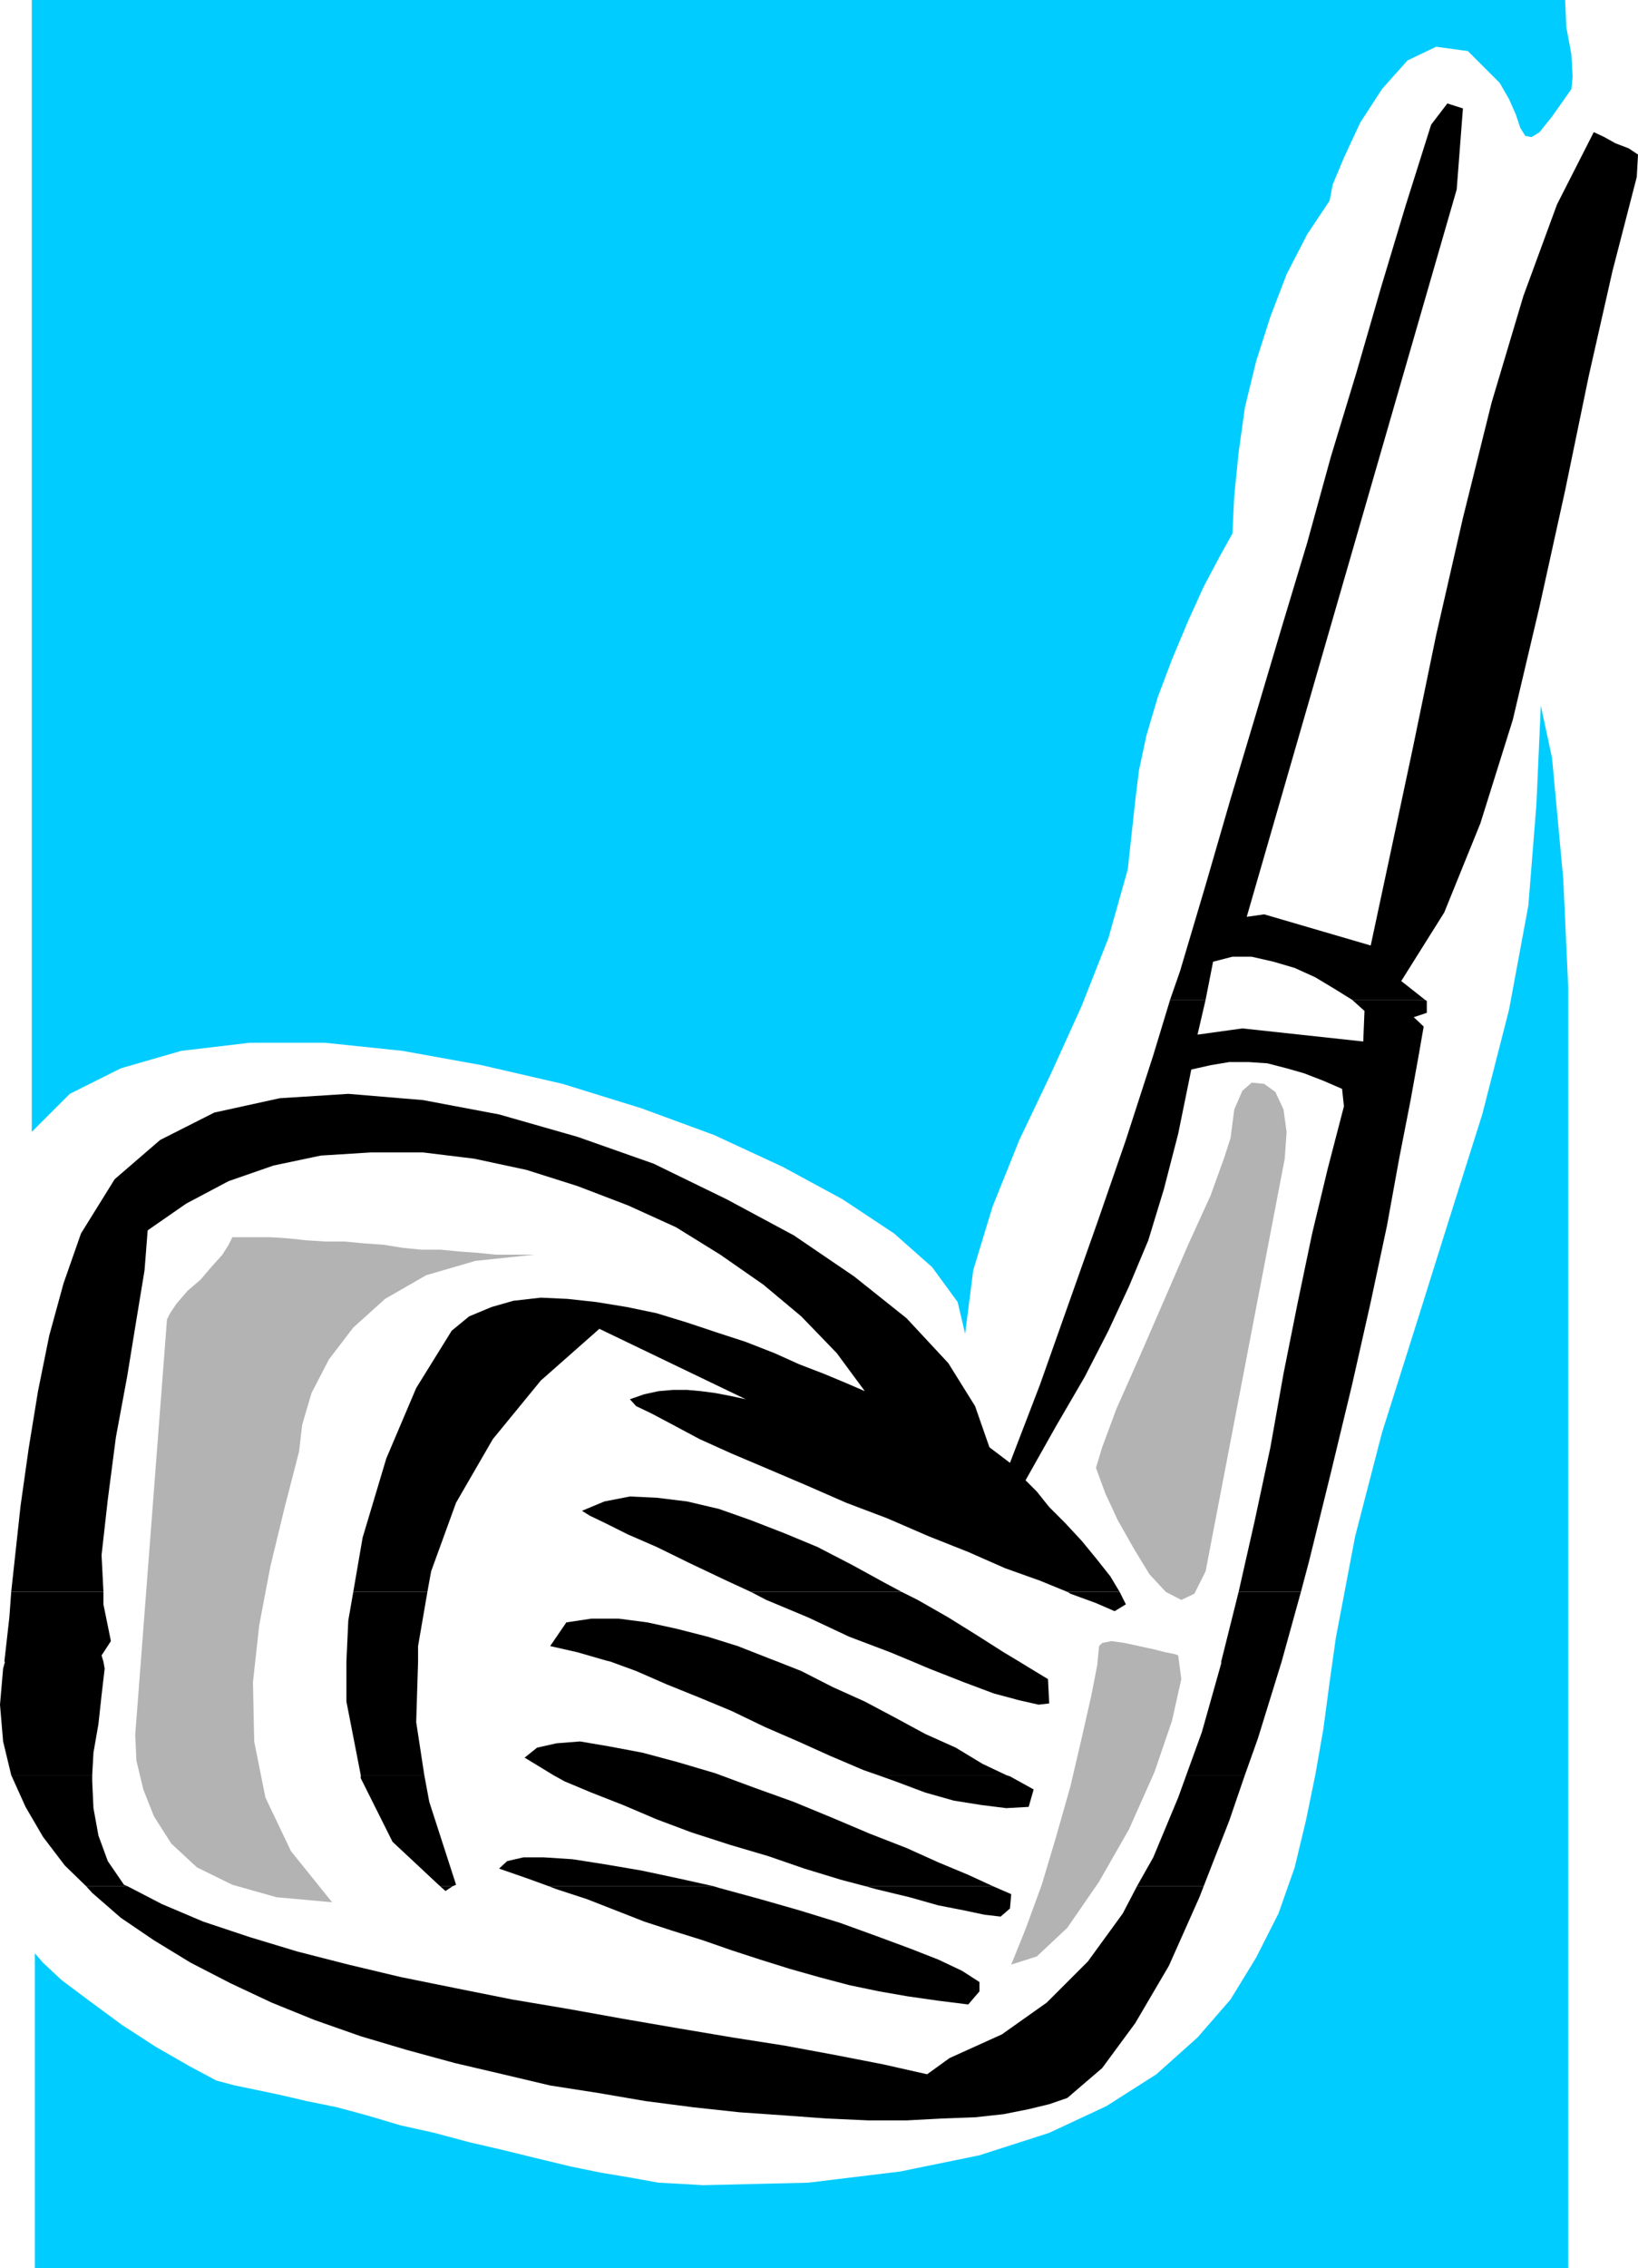
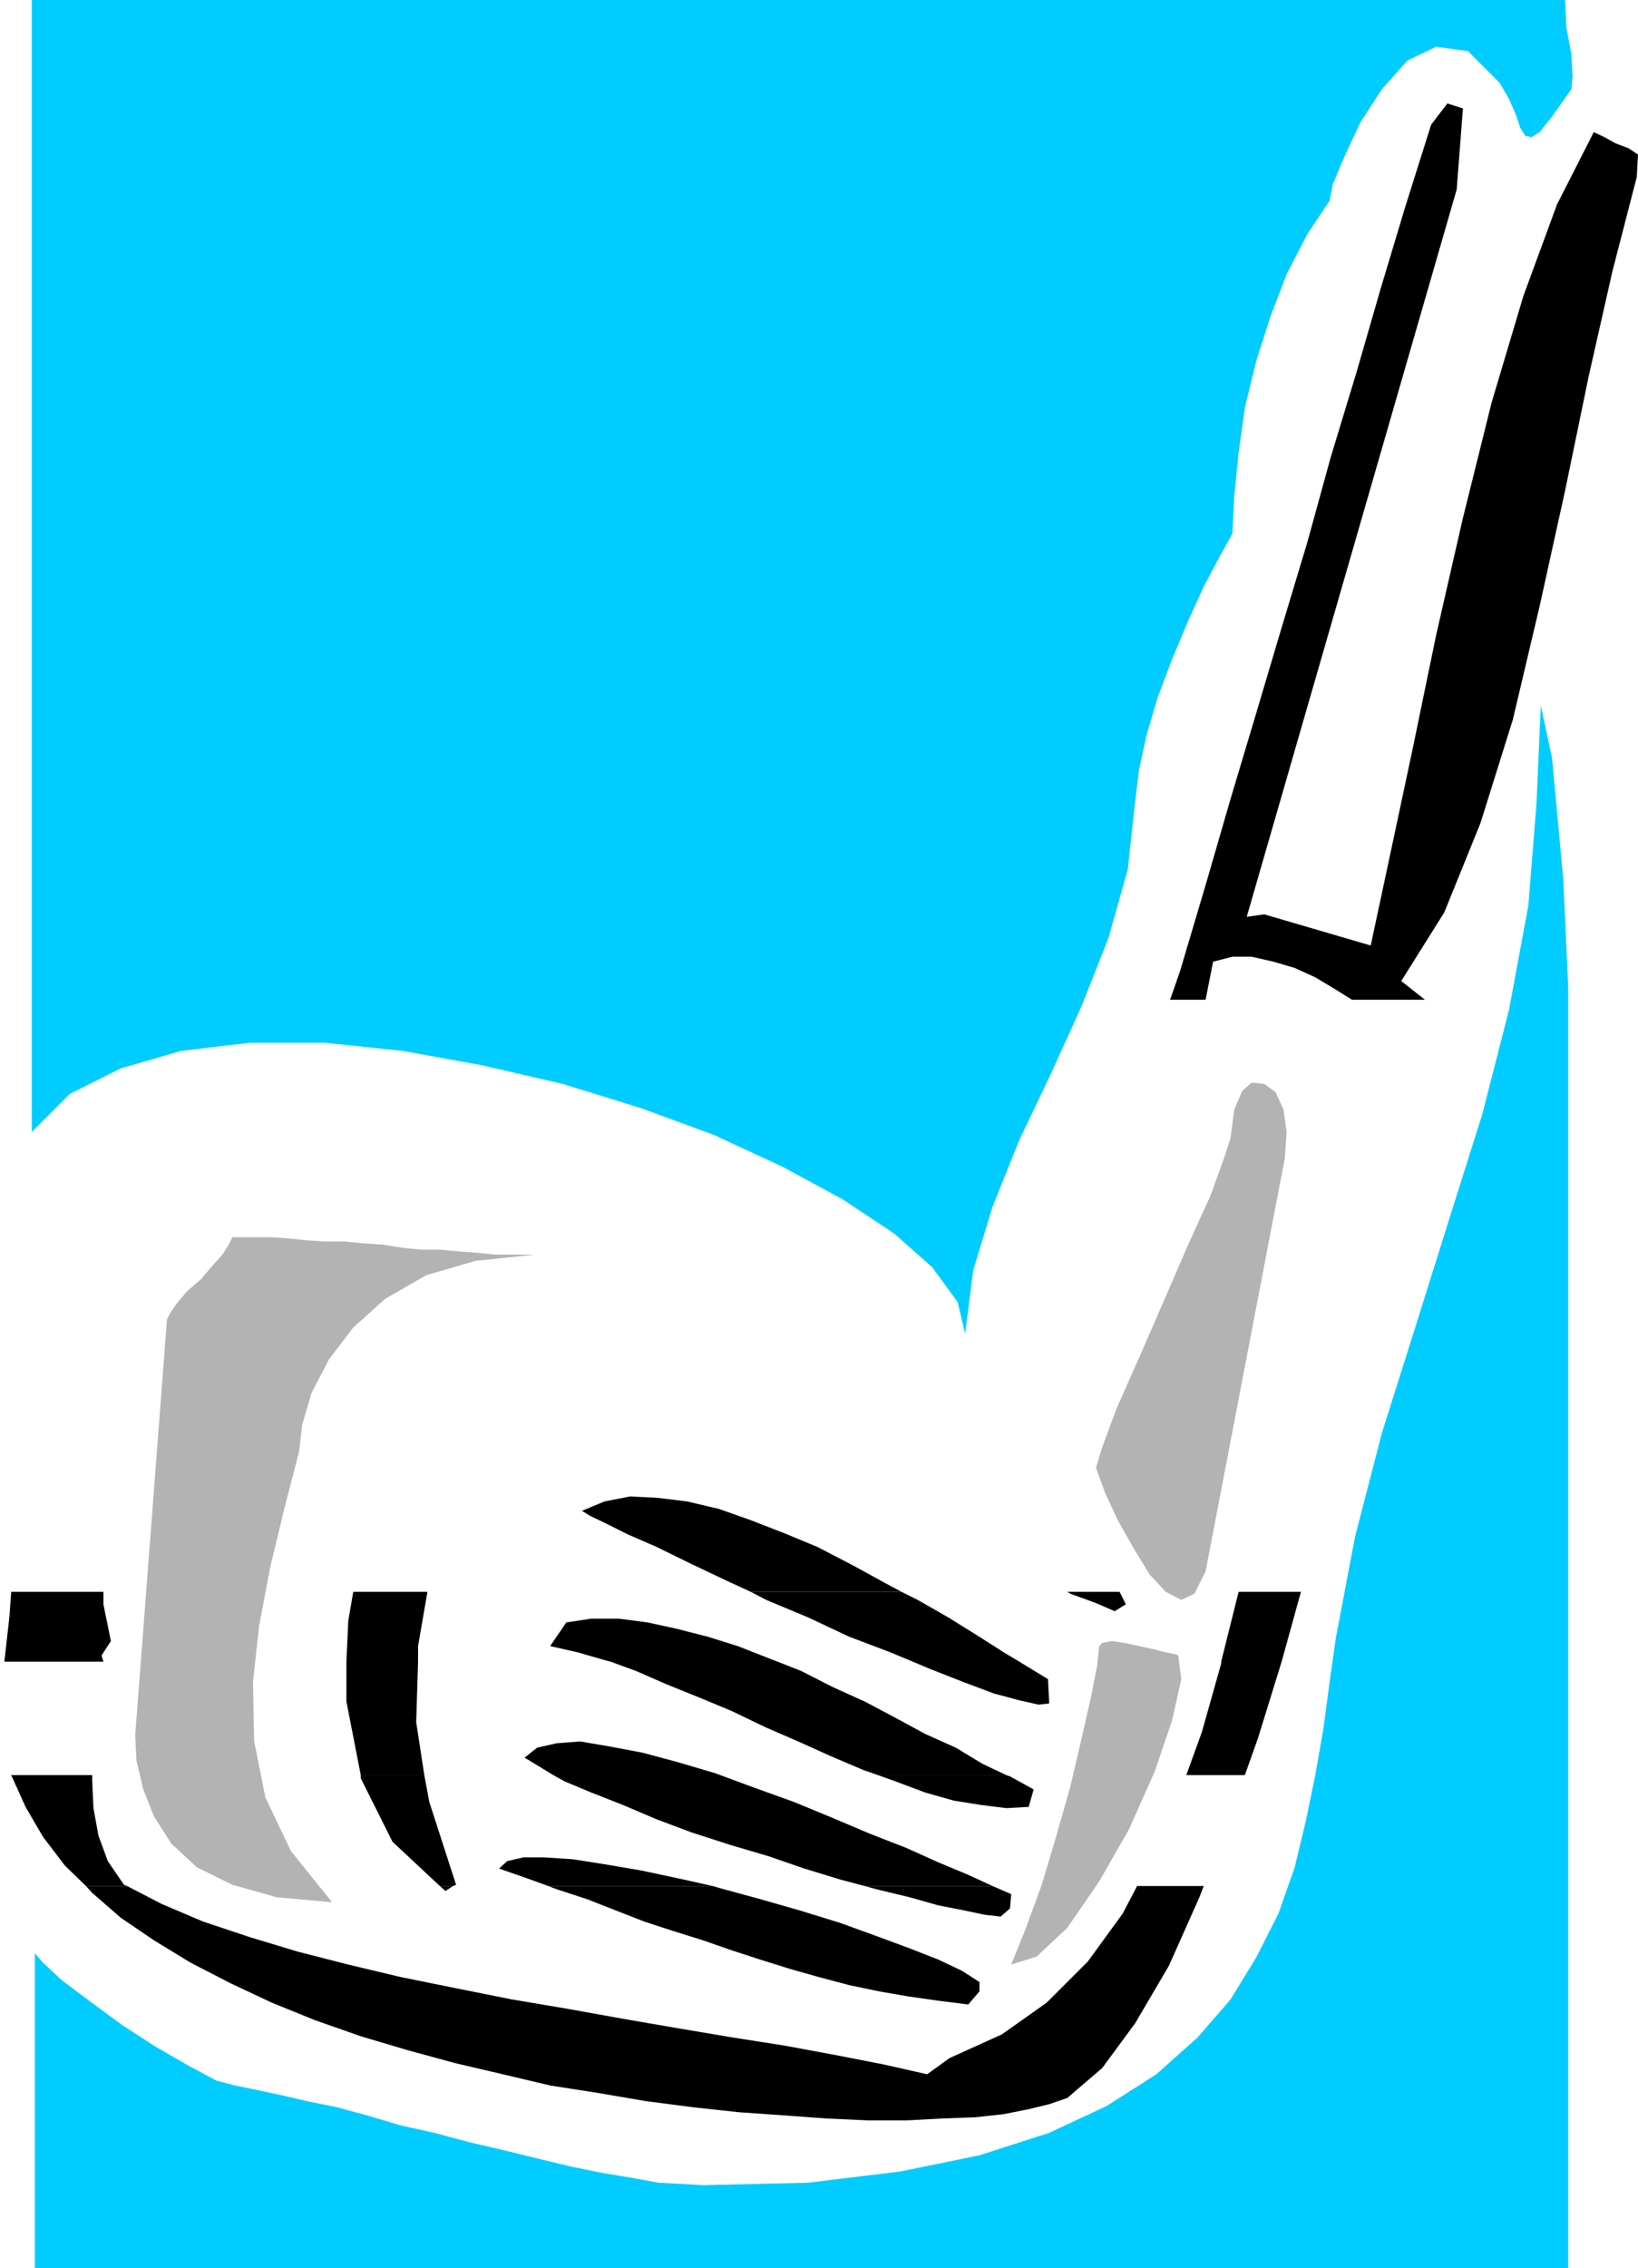
<svg xmlns="http://www.w3.org/2000/svg" xmlns:ns1="http://sodipodi.sourceforge.net/DTD/sodipodi-0.dtd" xmlns:ns2="http://www.inkscape.org/namespaces/inkscape" version="1.0" width="112.41mm" height="155.583mm" id="svg30" ns1:docname="Club 04.wmf">
  <ns1:namedview id="namedview30" pagecolor="#ffffff" bordercolor="#000000" borderopacity="0.25" ns2:showpageshadow="2" ns2:pageopacity="0.0" ns2:pagecheckerboard="0" ns2:deskcolor="#d1d1d1" ns2:document-units="mm" />
  <defs id="defs1">
    <pattern id="WMFhbasepattern" patternUnits="userSpaceOnUse" width="6" height="6" x="0" y="0" />
  </defs>
  <path style="fill:#b3b3b3;fill-opacity:1;fill-rule:evenodd;stroke:none" d="m 319.169,295.065 -1.616,5.009 -3.555,9.857 -5.818,12.766 -6.303,14.543 -6.464,14.866 -5.818,13.089 -3.717,10.019 -1.616,5.332 2.424,6.625 3.232,6.948 4.202,7.433 4.04,6.625 4.202,4.525 4.04,2.101 3.394,-1.616 2.909,-5.817 20.524,-106.973 0.485,-6.948 -0.808,-5.817 -2.101,-4.525 -2.909,-2.101 -3.232,-0.323 -2.424,2.101 -2.101,4.848 -0.97,7.433 z" id="path1" />
  <path style="fill:#00ccff;fill-opacity:1;fill-rule:evenodd;stroke:none" d="m 319.654,138.322 0.485,-9.857 1.131,-11.15 1.616,-11.635 2.909,-11.958 3.717,-11.635 4.202,-10.988 5.333,-10.342 5.818,-8.726 0.808,-4.201 2.909,-6.948 4.202,-9.049 5.656,-8.726 6.626,-7.433 7.434,-3.555 8.242,1.131 8.242,8.241 2.424,4.201 1.778,4.04 1.131,3.393 1.293,2.101 1.616,0.323 2.101,-1.293 3.232,-4.04 5.01,-7.11 0.323,-3.232 -0.323,-5.817 L 406.274,7.11 405.951,0 H 8.242 v 198.595 94.854 l 9.858,-9.857 13.252,-6.625 15.676,-4.525 17.777,-2.101 h 19.393 l 20.201,2.101 20.524,3.717 21.009,4.848 20.362,6.302 18.908,6.948 17.777,8.241 15.514,8.403 13.413,8.888 9.858,8.726 6.626,9.049 1.939,8.241 2.101,-16.482 5.01,-16.482 6.949,-17.29 8.242,-17.29 7.919,-17.452 6.949,-17.613 5.01,-17.775 1.939,-17.775 0.97,-7.918 1.939,-9.049 2.909,-9.857 3.717,-9.857 4.202,-10.019 4.04,-8.888 4.202,-7.918 3.232,-5.817 z" id="path2" />
  <path style="fill:#00ccff;fill-opacity:1;fill-rule:evenodd;stroke:none" d="M 406.759,506.265 V 255.96 l -1.293,-28.117 -2.909,-31.349 -2.909,-13.574 -1.131,25.531 -2.101,26.339 -5.01,26.986 -6.949,27.147 -8.727,27.632 -8.565,27.309 -8.727,27.632 -6.949,26.824 -5.01,26.339 -1.616,11.473 -1.616,12.119 -2.101,11.958 -2.424,11.796 -2.909,12.119 -4.202,11.958 -5.818,11.473 -6.626,10.827 -8.565,9.857 -10.666,9.534 -12.928,8.241 -14.868,6.948 -18.1,5.817 -20.524,4.201 -23.917,2.909 -27.311,0.646 -5.333,-0.323 -6.141,-0.323 -7.111,-1.293 -7.757,-1.293 -7.919,-1.616 -8.727,-2.101 -8.565,-2.101 -9.05,-2.101 -9.05,-2.424 -8.727,-1.939 -8.727,-2.585 -7.757,-2.101 -7.919,-1.616 -6.949,-1.616 -6.141,-1.293 -5.495,-1.131 -4.848,-1.293 -6.949,-3.717 -8.727,-5.009 -8.727,-5.656 -8.565,-6.302 -7.111,-5.333 -4.848,-4.525 -2.101,-2.424 v 81.604 H 406.759 v -81.604 0 z" id="path3" />
  <path style="fill:#b3b3b3;fill-opacity:1;fill-rule:evenodd;stroke:none" d="m 285.071,426.762 -0.485,5.009 -1.616,8.241 -2.424,10.665 -2.909,12.443 -3.717,13.089 -3.717,12.443 -4.202,11.473 -3.717,9.211 6.626,-2.101 7.919,-7.433 8.242,-11.958 7.757,-13.574 6.626,-14.866 4.525,-13.25 2.424,-10.827 -0.808,-6.14 -0.808,-0.323 -2.424,-0.485 -3.232,-0.808 -3.717,-0.808 -3.717,-0.808 -3.394,-0.485 -2.424,0.485 -0.808,0.808 z" id="path4" />
  <path style="fill:#b3b3b3;fill-opacity:1;fill-rule:evenodd;stroke:none" d="m 43.31,342.088 -8.242,107.781 0.323,6.625 1.778,7.433 2.747,6.948 4.525,7.11 6.626,6.14 9.211,4.525 11.474,3.232 14.383,1.293 -10.666,-13.25 -6.626,-13.897 -2.909,-14.543 -0.323,-15.351 1.616,-14.705 2.909,-15.351 3.717,-15.351 3.717,-14.382 0.808,-6.948 2.424,-8.241 4.525,-8.726 6.303,-8.241 8.242,-7.433 10.666,-6.14 12.767,-3.717 15.352,-1.616 h -5.01 -5.01 l -4.848,-0.485 -4.525,-0.323 -5.01,-0.485 h -5.01 l -4.848,-0.485 -5.01,-0.808 -4.848,-0.323 -5.01,-0.485 h -5.01 l -5.01,-0.323 -4.525,-0.485 -4.848,-0.323 H 65.127 60.279 l -0.97,1.939 -1.616,2.585 -2.909,3.232 -2.747,3.232 -3.394,2.909 -2.909,3.393 -1.616,2.424 -0.808,1.616 z" id="path5" />
  <path style="fill:#000000;fill-opacity:1;fill-rule:evenodd;stroke:none" d="m 303.493,259.192 2.586,-7.433 6.626,-22.3 6.464,-22.3 6.626,-22.138 6.626,-22.3 6.626,-21.976 6.141,-22.3 6.626,-21.815 6.303,-21.815 6.464,-21.492 6.626,-21.007 4.202,-5.494 4.04,1.293 -1.616,21.007 -54.461,188.577 4.525,-0.646 27.634,8.08 5.01,-23.431 5.818,-27.309 6.141,-29.733 6.949,-30.379 7.434,-29.894 8.242,-27.632 8.727,-23.754 9.535,-18.745 2.747,1.293 2.909,1.616 3.394,1.293 2.424,1.616 -0.323,5.817 -6.303,24.4 -6.141,27.147 -6.141,29.733 -6.626,30.056 -6.949,29.41 -8.403,26.824 -9.373,23.108 -11.151,17.775 6.141,4.848 h -18.908 l -4.687,-2.909 -4.848,-2.909 -5.333,-2.424 -5.495,-1.616 -5.656,-1.293 h -5.01 l -5.01,1.293 -1.939,9.857 z" id="path6" />
-   <path style="fill:#000000;fill-opacity:1;fill-rule:evenodd;stroke:none" d="m 2.909,412.704 0.808,-7.433 1.616,-14.866 2.101,-14.866 2.424,-14.866 2.909,-14.382 3.717,-13.574 4.525,-12.927 8.727,-14.058 11.797,-10.18 14.06,-7.11 16.968,-3.717 17.777,-1.131 19.393,1.616 19.716,3.717 20.362,5.817 19.716,6.948 18.908,9.211 17.453,9.372 15.676,10.665 13.575,10.827 10.828,11.635 6.949,11.15 3.717,10.665 5.333,4.04 7.757,-20.199 7.434,-21.007 7.434,-21.007 7.434,-21.492 7.111,-21.976 4.363,-14.382 h 9.211 l -2.101,9.049 11.636,-1.616 31.351,3.393 0.323,-7.918 -3.232,-2.909 h 18.908 l 0.485,0.323 v 3.07 l -3.394,1.131 2.586,2.424 -1.293,7.433 -2.101,11.635 -2.909,14.866 -3.232,17.775 -4.202,19.714 -4.848,21.492 -5.495,22.784 -5.656,22.946 -2.101,7.918 h -16.16 l 4.202,-18.583 4.04,-18.906 3.394,-19.068 3.717,-18.583 3.717,-17.775 4.04,-16.805 4.202,-16.159 -0.485,-4.525 -4.848,-2.101 -5.01,-1.939 -4.525,-1.293 -5.01,-1.293 -4.848,-0.323 h -5.01 l -4.848,0.808 -5.01,1.131 -3.394,16.644 -3.717,14.382 -4.04,13.25 -5.01,11.958 -5.333,11.473 -6.141,11.958 -7.434,12.766 -7.919,14.058 2.909,2.909 3.232,4.04 4.202,4.201 4.202,4.525 3.717,4.525 3.717,4.686 2.424,4.04 H 276.829 l -7.111,-2.909 -9.05,-3.232 -9.535,-4.201 -10.181,-4.04 -10.828,-4.686 -10.666,-4.04 -10.343,-4.525 -9.858,-4.201 -9.535,-4.04 -8.242,-3.717 -6.949,-3.717 -5.495,-2.909 -4.04,-1.939 -1.616,-1.778 3.717,-1.293 3.717,-0.808 3.717,-0.323 h 3.717 l 3.555,0.323 3.717,0.485 4.202,0.808 3.717,0.808 -37.977,-18.26 -15.191,13.412 -12.444,15.19 -9.535,16.482 -6.464,17.775 -0.97,5.333 H 91.63 l 2.424,-14.058 6.141,-20.522 7.757,-18.26 9.211,-14.866 4.525,-3.717 5.818,-2.424 5.656,-1.616 7.111,-0.808 6.949,0.323 7.434,0.808 7.919,1.293 7.757,1.616 7.919,2.424 7.757,2.585 7.434,2.424 7.434,2.909 6.464,2.909 6.303,2.424 5.818,2.424 4.848,2.101 -7.272,-9.857 -9.211,-9.534 -9.858,-8.241 -11.151,-7.756 -11.474,-7.11 -12.444,-5.656 -13.09,-5.009 -13.252,-4.201 -13.575,-2.909 -13.252,-1.616 H 96.155 l -12.928,0.808 -12.282,2.585 -11.636,4.04 -10.989,5.817 -10.019,6.948 -0.808,10.342 -2.101,12.766 -2.424,14.866 -2.909,15.674 -2.101,16.159 -1.616,14.382 0.485,9.534 H 2.909 Z" id="path7" />
  <path style="fill:#000000;fill-opacity:1;fill-rule:evenodd;stroke:none" d="m 194.734,412.704 -6.303,-2.909 -9.535,-4.525 -8.565,-4.201 -7.434,-3.232 -5.818,-2.909 -4.04,-1.939 -2.101,-1.293 5.818,-2.424 6.626,-1.293 6.949,0.323 7.919,0.97 8.242,1.939 8.242,2.909 8.727,3.393 8.565,3.555 9.05,4.686 8.242,4.525 4.525,2.424 h -39.108 z" id="path8" />
  <path style="fill:#000000;fill-opacity:1;fill-rule:evenodd;stroke:none" d="m 1.131,430.802 1.293,-11.473 0.485,-6.625 H 26.826 v 3.232 l 1.939,9.534 -2.424,3.717 0.485,1.616 H 1.293 v 0 z" id="path9" />
  <path style="fill:#000000;fill-opacity:1;fill-rule:evenodd;stroke:none" d="m 89.852,430.802 0.485,-10.665 1.293,-7.433 h 19.231 l -2.424,14.058 v 4.04 z" id="path10" />
  <path style="fill:#000000;fill-opacity:1;fill-rule:evenodd;stroke:none" d="m 158.373,430.802 -1.293,-0.323 -7.272,-2.101 -7.111,-1.616 4.202,-6.14 6.464,-0.97 h 7.111 l 7.434,0.97 7.434,1.616 8.242,2.101 7.757,2.424 8.242,3.232 2.101,0.808 z" id="path11" />
  <path style="fill:#000000;fill-opacity:1;fill-rule:evenodd;stroke:none" d="m 236.751,430.802 -5.818,-2.424 -10.666,-4.04 -10.666,-5.009 -10.828,-4.525 -4.04,-2.101 h 39.108 l 4.202,2.101 7.919,4.525 7.272,4.525 7.111,4.525 4.04,2.424 z" id="path12" />
  <path style="fill:#000000;fill-opacity:1;fill-rule:evenodd;stroke:none" d="m 316.745,430.802 4.525,-18.098 h 16.16 l -4.202,15.19 -0.808,2.909 h -15.676 z" id="path13" />
-   <path style="fill:#000000;fill-opacity:1;fill-rule:evenodd;stroke:none" d="m 276.829,412.704 0.808,0.485 6.626,2.424 4.848,2.101 2.909,-1.778 -1.616,-3.232 H 276.829 Z" id="path14" />
-   <path style="fill:#000000;fill-opacity:1;fill-rule:evenodd;stroke:none" d="M 2.909,460.212 0.808,451.486 0,441.952 0.808,432.579 1.293,430.802 H 26.826 l 0.323,1.778 -0.808,6.948 -0.808,7.433 -1.293,7.433 -0.323,5.817 z" id="path15" />
+   <path style="fill:#000000;fill-opacity:1;fill-rule:evenodd;stroke:none" d="m 276.829,412.704 0.808,0.485 6.626,2.424 4.848,2.101 2.909,-1.778 -1.616,-3.232 H 276.829 " id="path14" />
  <path style="fill:#000000;fill-opacity:1;fill-rule:evenodd;stroke:none" d="M 93.569,460.212 89.852,441.144 V 430.802 H 108.437 l -0.485,15.674 2.101,13.735 z" id="path16" />
  <path style="fill:#000000;fill-opacity:1;fill-rule:evenodd;stroke:none" d="m 143.505,460.212 -2.909,-1.778 -4.525,-2.747 3.232,-2.585 5.01,-1.131 6.141,-0.485 7.595,1.293 8.565,1.616 9.05,2.424 9.858,2.909 1.293,0.485 z" id="path17" />
  <path style="fill:#000000;fill-opacity:1;fill-rule:evenodd;stroke:none" d="m 227.701,460.212 -3.717,-1.293 -8.727,-3.717 -8.242,-3.717 -8.565,-3.717 -8.727,-4.201 -8.565,-3.555 -8.403,-3.393 -7.757,-3.393 -6.626,-2.424 h 43.31 l 6.141,2.424 8.242,4.201 8.242,3.717 7.919,4.201 7.757,4.201 7.919,3.555 6.949,4.201 6.141,2.909 H 227.701 Z" id="path18" />
  <path style="fill:#000000;fill-opacity:1;fill-rule:evenodd;stroke:none" d="m 307.695,460.212 4.04,-11.15 5.01,-17.775 v -0.485 h 15.676 l -6.141,19.876 -3.394,9.534 z" id="path19" />
  <path style="fill:#000000;fill-opacity:1;fill-rule:evenodd;stroke:none" d="m 236.751,430.802 4.202,1.778 9.05,3.555 7.757,2.909 6.626,1.778 5.01,1.131 2.747,-0.323 -0.323,-6.302 -5.333,-3.232 -2.101,-1.293 z" id="path20" />
  <path style="fill:#000000;fill-opacity:1;fill-rule:evenodd;stroke:none" d="m 22.301,488.975 -5.495,-5.332 -5.656,-7.433 -4.525,-7.756 -3.717,-8.241 H 23.917 v 1.616 l 0.323,6.948 1.293,7.11 2.424,6.625 4.202,6.14 0.808,0.323 H 22.301 Z" id="path21" />
  <path style="fill:#000000;fill-opacity:1;fill-rule:evenodd;stroke:none" d="m 114.093,488.975 -12.282,-11.473 -8.242,-16.482 v -0.808 h 16.484 l 1.293,6.948 6.949,21.492 -0.808,0.323 h -3.232 v 0 z" id="path22" />
  <path style="fill:#000000;fill-opacity:1;fill-rule:evenodd;stroke:none" d="m 142.212,488.975 -5.333,-1.939 -7.434,-2.585 2.101,-1.939 4.202,-0.97 h 5.333 l 7.434,0.485 8.242,1.293 9.535,1.616 9.858,2.101 8.727,1.939 z" id="path23" />
  <path style="fill:#000000;fill-opacity:1;fill-rule:evenodd;stroke:none" d="m 224.307,488.975 -6.141,-1.616 -9.535,-2.909 -9.373,-3.232 -9.858,-2.909 -10.019,-3.232 -9.05,-3.393 -8.727,-3.717 -8.242,-3.232 -6.949,-2.909 -2.909,-1.616 h 43.31 l 8.727,3.232 10.343,3.717 10.181,4.201 9.535,4.04 9.535,3.717 8.242,3.717 7.757,3.232 6.303,2.909 z" id="path24" />
-   <path style="fill:#000000;fill-opacity:1;fill-rule:evenodd;stroke:none" d="m 294.928,488.975 4.202,-7.433 6.464,-15.513 2.101,-5.817 h 15.191 l -4.04,11.796 -6.626,16.967 z" id="path25" />
  <path style="fill:#000000;fill-opacity:1;fill-rule:evenodd;stroke:none" d="m 227.701,460.212 4.525,1.616 7.757,2.909 7.434,2.101 7.111,1.131 6.464,0.808 5.818,-0.323 1.293,-4.525 -6.141,-3.393 -0.97,-0.323 H 227.701 Z" id="path26" />
  <path style="fill:#000000;fill-opacity:1;fill-rule:evenodd;stroke:none" d="m 22.301,488.975 1.616,1.778 7.434,6.464 8.565,5.817 9.535,5.817 10.343,5.333 10.666,5.009 11.151,4.525 11.959,4.201 11.959,3.555 12.444,3.393 12.444,2.909 12.282,2.909 12.444,1.939 12.282,2.101 12.444,1.616 11.959,1.293 11.636,0.808 10.989,0.808 10.828,0.485 h 9.858 l 9.05,-0.485 8.727,-0.323 7.434,-0.808 6.464,-1.293 5.333,-1.293 4.687,-1.616 9.05,-7.756 8.565,-11.635 8.727,-14.866 7.919,-17.775 1.131,-2.909 h -17.292 l -3.717,7.11 -9.05,12.443 -10.666,10.665 -11.636,8.241 -13.575,6.14 -5.818,4.201 -11.474,-2.585 -12.444,-2.424 -13.09,-2.424 -13.413,-2.101 -14.383,-2.424 -14.06,-2.424 -14.383,-2.585 -14.383,-2.424 -14.544,-2.909 -14.383,-2.909 L 90.337,509.335 77.085,505.942 64.803,502.225 52.683,498.185 42.017,493.661 32.967,488.975 H 22.301 Z" id="path27" />
  <path style="fill:#000000;fill-opacity:1;fill-rule:evenodd;stroke:none" d="m 114.093,488.975 1.454,1.293 1.939,-1.293 h -3.232 v 0 z" id="path28" />
  <path style="fill:#000000;fill-opacity:1;fill-rule:evenodd;stroke:none" d="m 142.212,488.975 2.101,0.808 7.919,2.585 7.434,2.909 7.434,2.909 7.434,2.424 7.757,2.424 7.434,2.585 7.434,2.424 7.757,2.424 7.434,2.101 7.919,2.101 7.757,1.616 7.434,1.293 7.919,1.131 7.757,0.97 2.909,-3.393 v -2.424 l -4.525,-2.909 -6.141,-2.909 -7.434,-2.909 -8.727,-3.232 -9.373,-3.393 -10.504,-3.232 -10.181,-2.909 -10.666,-2.909 -1.616,-0.485 z" id="path29" />
  <path style="fill:#000000;fill-opacity:1;fill-rule:evenodd;stroke:none" d="m 224.307,488.975 2.909,0.808 8.727,2.101 7.434,2.101 6.626,1.293 5.333,1.131 4.202,0.485 2.424,-2.101 0.323,-3.717 -4.848,-2.101 z" id="path30" />
</svg>